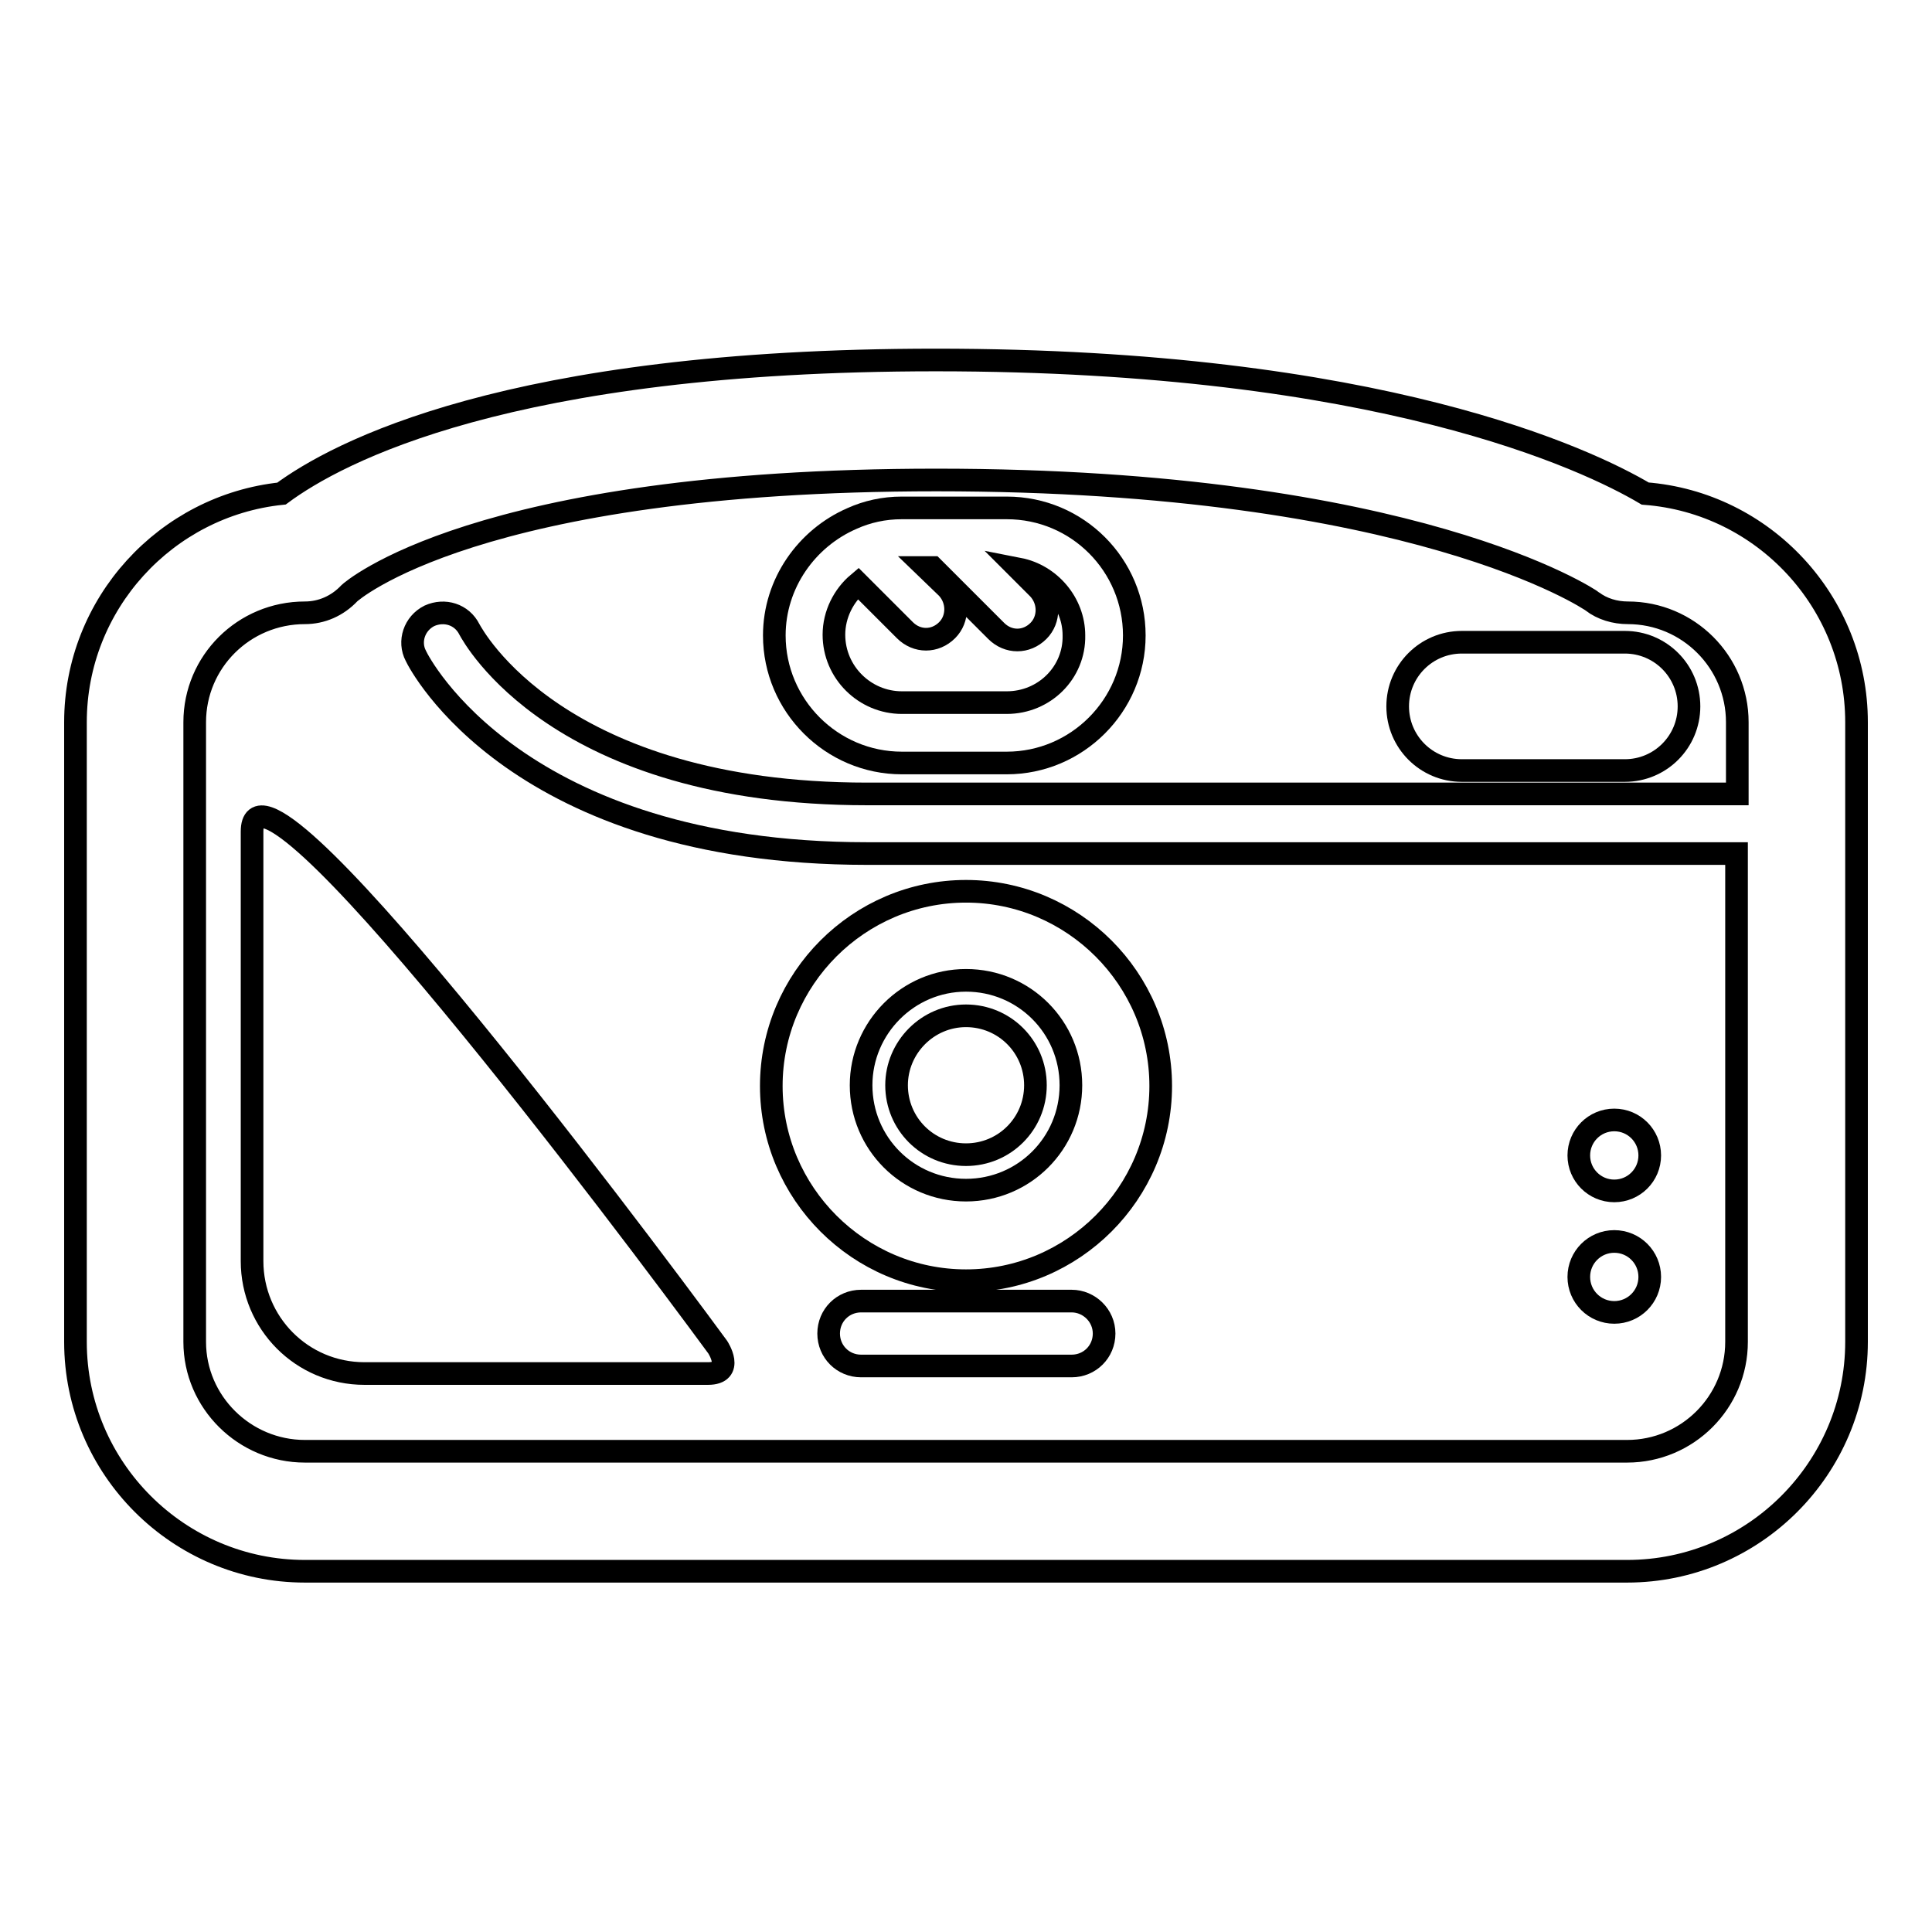
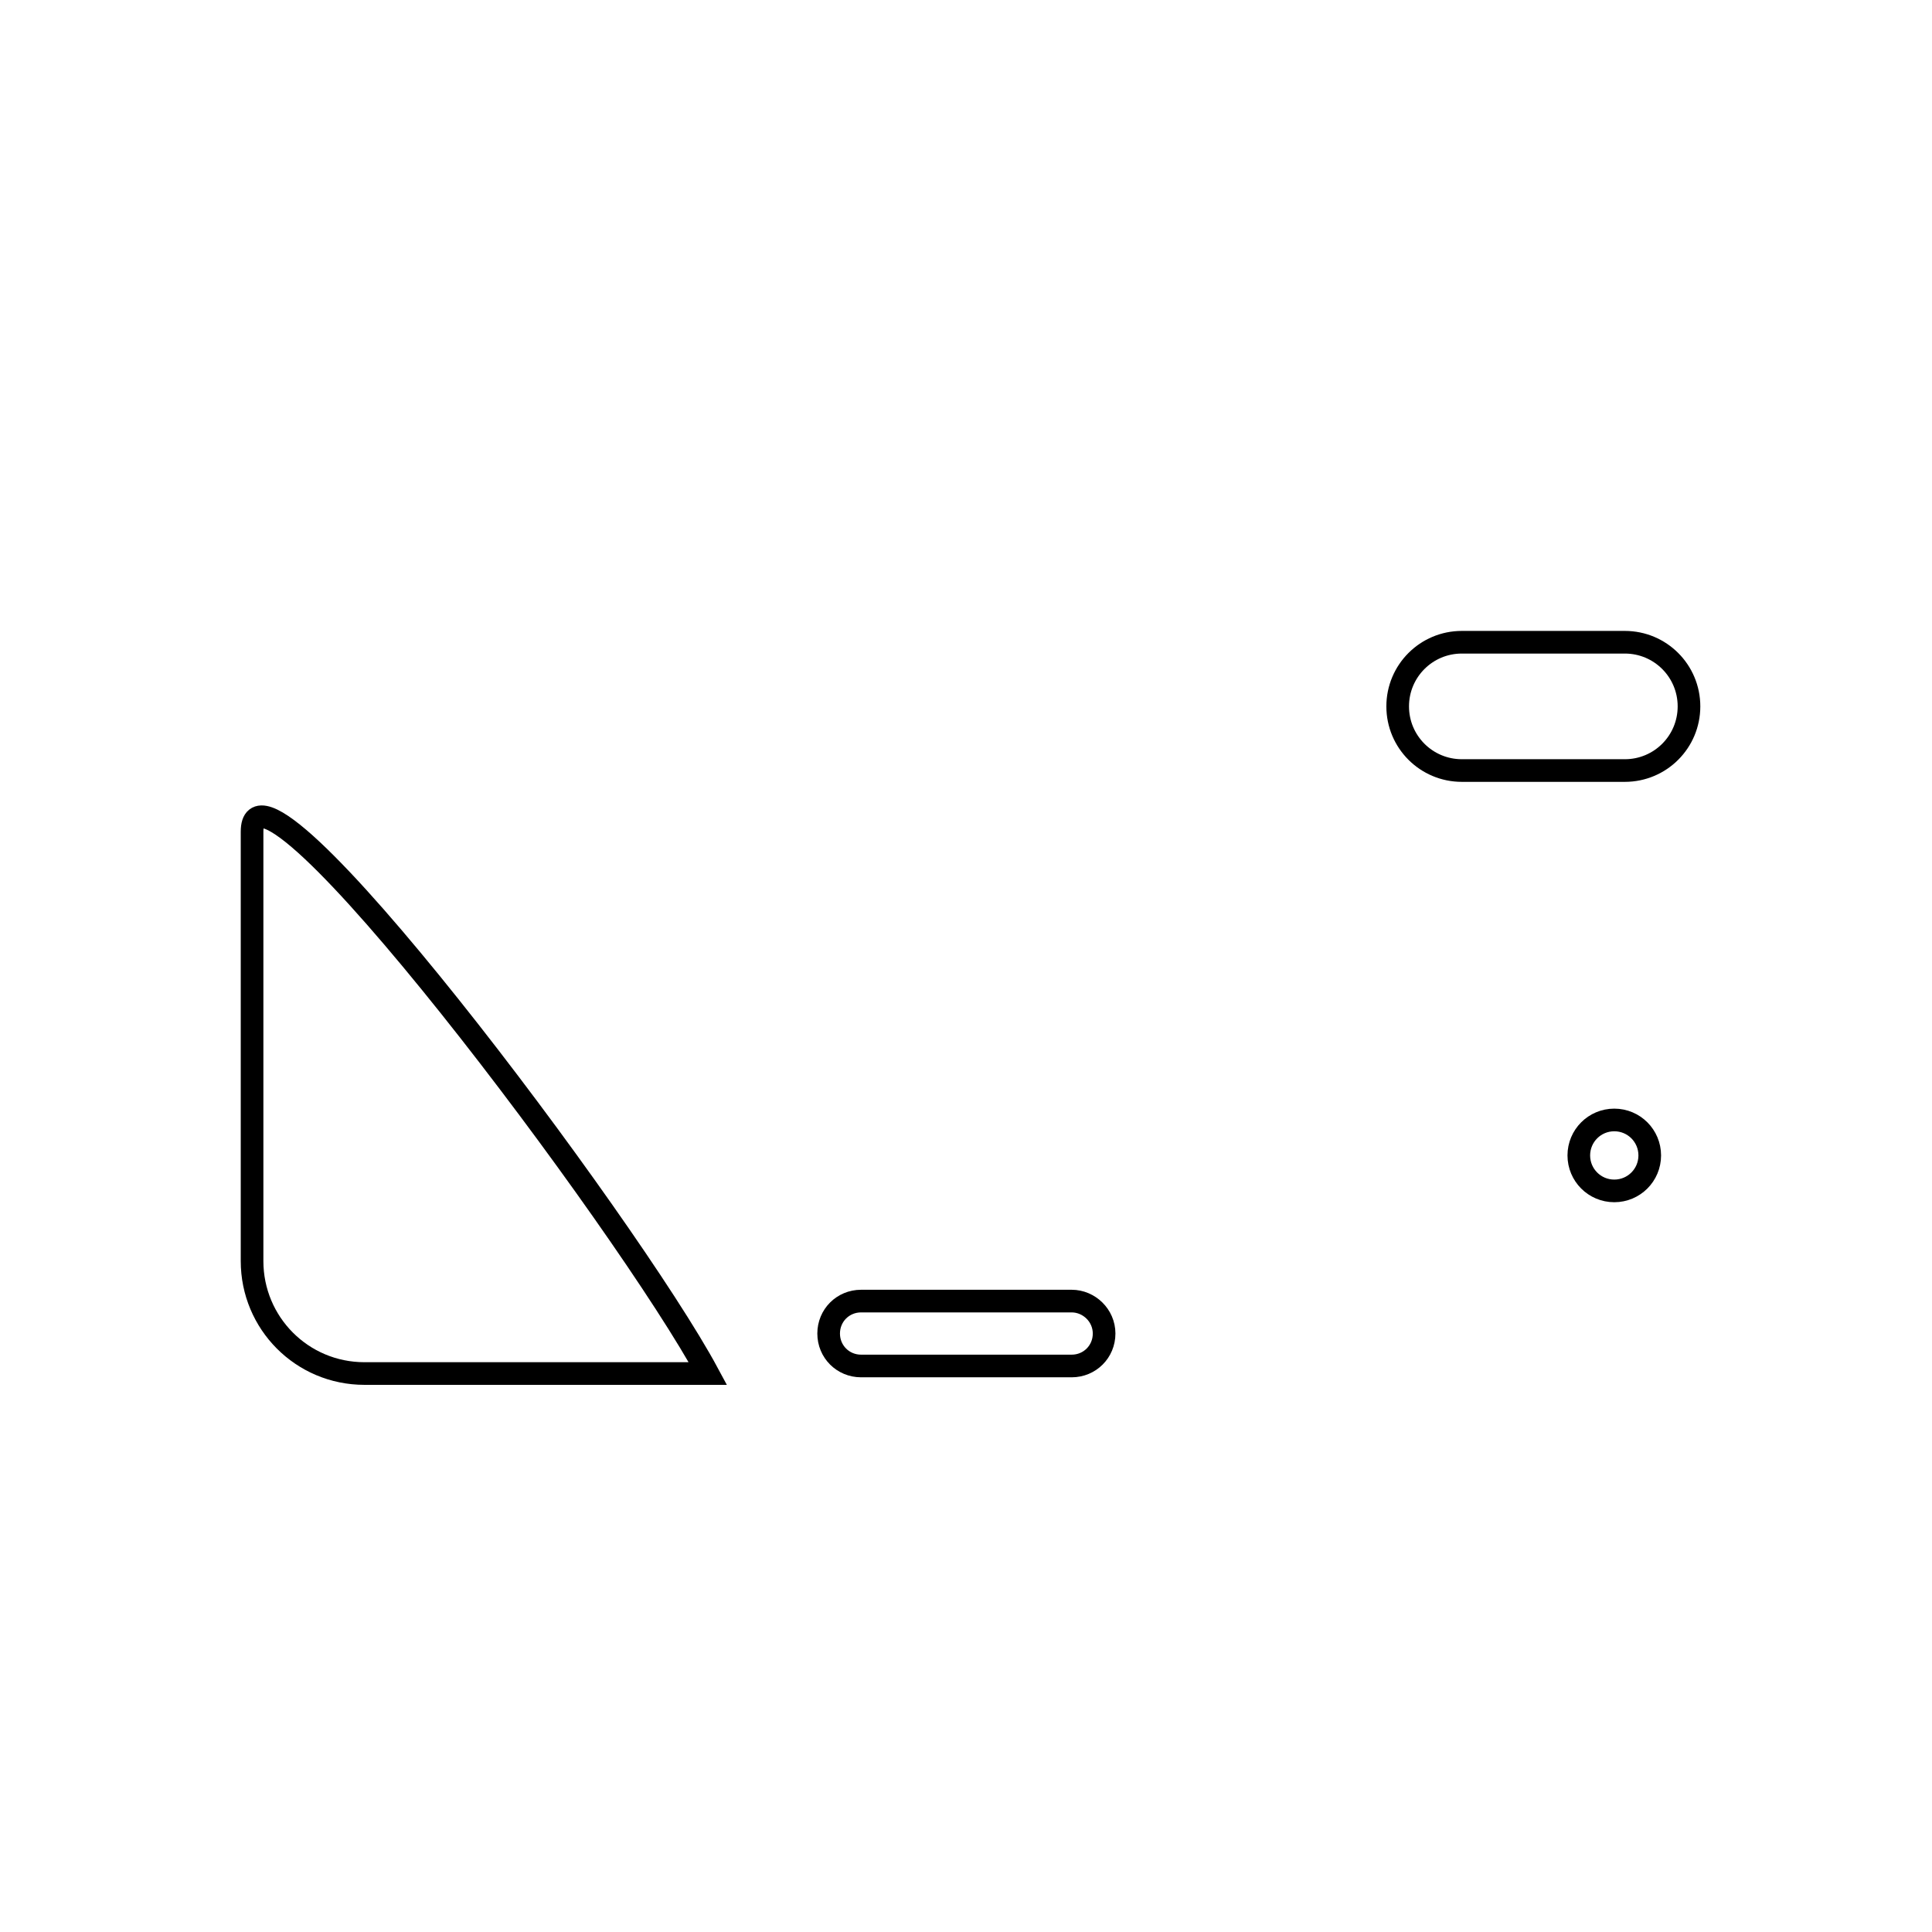
<svg xmlns="http://www.w3.org/2000/svg" version="1.1" x="0px" y="0px" viewBox="0 0 256 256" enable-background="new 0 0 256 256" xml:space="preserve">
  <g>
    <g>
      <g>
        <g>
-           <path stroke-width="3" fill-opacity="0" stroke="#000000" d="M218,65.4c-7.6-4.5-35.2-17.7-94-17.7c-56.7,0-79.4,12.3-86.7,17.7C22,67,10,80,10,95.7v82.1c0,16.8,13.7,30.4,30.4,30.4h175.2c16.8,0,30.4-13.7,30.4-30.4V95.7C246,79.8,233.7,66.6,218,65.4z M230.2,105.2H114.9c-41,0-52.2-20.9-52.7-21.8c-1-2-3.3-2.7-5.3-1.8c-2,1-2.8,3.4-1.8,5.3c0.5,1.1,13.5,26.2,59.8,26.2h115.2v64.7c0,8-6.5,14.5-14.5,14.5H40.4c-8,0-14.6-6.5-14.6-14.5V95.7c0-8,6.5-14.5,14.6-14.5c2.2,0,4.3-0.9,5.9-2.6c0.1-0.1,16.6-15,77.8-15c63.2,0,86.7,15.9,86.9,16.1c1.3,1,3,1.5,4.7,1.5c8,0,14.5,6.5,14.5,14.5L230.2,105.2L230.2,105.2L230.2,105.2z" />
-           <path stroke-width="3" fill-opacity="0" stroke="#000000" d="M33.4,110.2v56.9c0,8.2,6.6,14.9,14.9,14.9h45.5c3.6,0,1.3-3.5,1.3-3.5C83.2,162.3,33.4,96,33.4,110.2z" />
-           <path stroke-width="3" fill-opacity="0" stroke="#000000" d="M128,169.7c14.2,0,25.8-11.6,25.8-25.8c0-14.2-11.6-25.8-25.8-25.8c-14.2,0-25.8,11.6-25.8,25.8C102.2,158.1,113.8,169.7,128,169.7z M128,129.9c7.7,0,13.9,6.2,13.9,13.9c0,7.7-6.2,13.9-13.9,13.9s-13.9-6.2-13.9-13.9C114.1,136.2,120.3,129.9,128,129.9z" />
+           <path stroke-width="3" fill-opacity="0" stroke="#000000" d="M33.4,110.2v56.9c0,8.2,6.6,14.9,14.9,14.9h45.5C83.2,162.3,33.4,96,33.4,110.2z" />
          <path stroke-width="3" fill-opacity="0" stroke="#000000" d="M142,172.4h-27.9c-2.4,0-4.3,1.9-4.3,4.3c0,2.4,1.9,4.3,4.3,4.3H142c2.4,0,4.3-1.9,4.3-4.3C146.3,174.3,144.3,172.4,142,172.4z" />
-           <path stroke-width="3" fill-opacity="0" stroke="#000000" d="M133.4,67.3h-13.9c-2.4,0-4.6,0.5-6.6,1.4c0,0,0,0,0,0c-6,2.6-10.3,8.6-10.3,15.5c0,9.3,7.6,16.9,16.9,16.9h13.9c9.3,0,16.9-7.6,16.9-16.9C150.3,74.9,142.8,67.3,133.4,67.3z M133.4,93.1h-13.9c-4.9,0-9-4-9-9c0-2.7,1.3-5.2,3.2-6.8l6.2,6.2c0.8,0.8,1.8,1.2,2.8,1.2s2-0.4,2.8-1.2c1.5-1.5,1.5-4,0-5.6l-2.8-2.7h0.9l8.4,8.4c0.8,0.8,1.8,1.2,2.8,1.2s2-0.4,2.8-1.2c1.5-1.5,1.5-4,0-5.6l-2.6-2.6c4.1,0.8,7.3,4.5,7.3,8.8C142.4,89.1,138.4,93.1,133.4,93.1z" />
-           <path stroke-width="3" fill-opacity="0" stroke="#000000" d="M128,134.6c5.1,0,9.2,4.1,9.2,9.2c0,5.1-4.1,9.2-9.2,9.2c-5.1,0-9.2-4.1-9.2-9.2C118.8,138.8,122.9,134.6,128,134.6z" />
          <path stroke-width="3" fill-opacity="0" stroke="#000000" d="M215.3,85.1h-21.6c-4.7,0-8.5,3.8-8.5,8.5c0,4.7,3.8,8.5,8.5,8.5h21.6c4.7,0,8.5-3.8,8.5-8.5C223.8,88.9,220,85.1,215.3,85.1z" />
-           <path stroke-width="3" fill-opacity="0" stroke="#000000" d="M213.9,164.5c2.6,0,4.7,2.1,4.7,4.7s-2.1,4.7-4.7,4.7c-2.6,0-4.7-2.1-4.7-4.7S211.3,164.5,213.9,164.5z" />
          <path stroke-width="3" fill-opacity="0" stroke="#000000" d="M213.9,148.4c2.6,0,4.7,2.1,4.7,4.7c0,2.6-2.1,4.7-4.7,4.7c-2.6,0-4.7-2.1-4.7-4.7C209.2,150.5,211.3,148.4,213.9,148.4z" />
        </g>
      </g>
      <g />
      <g />
      <g />
      <g />
      <g />
      <g />
      <g />
      <g />
      <g />
      <g />
      <g />
      <g />
      <g />
      <g />
      <g />
    </g>
  </g>
</svg>